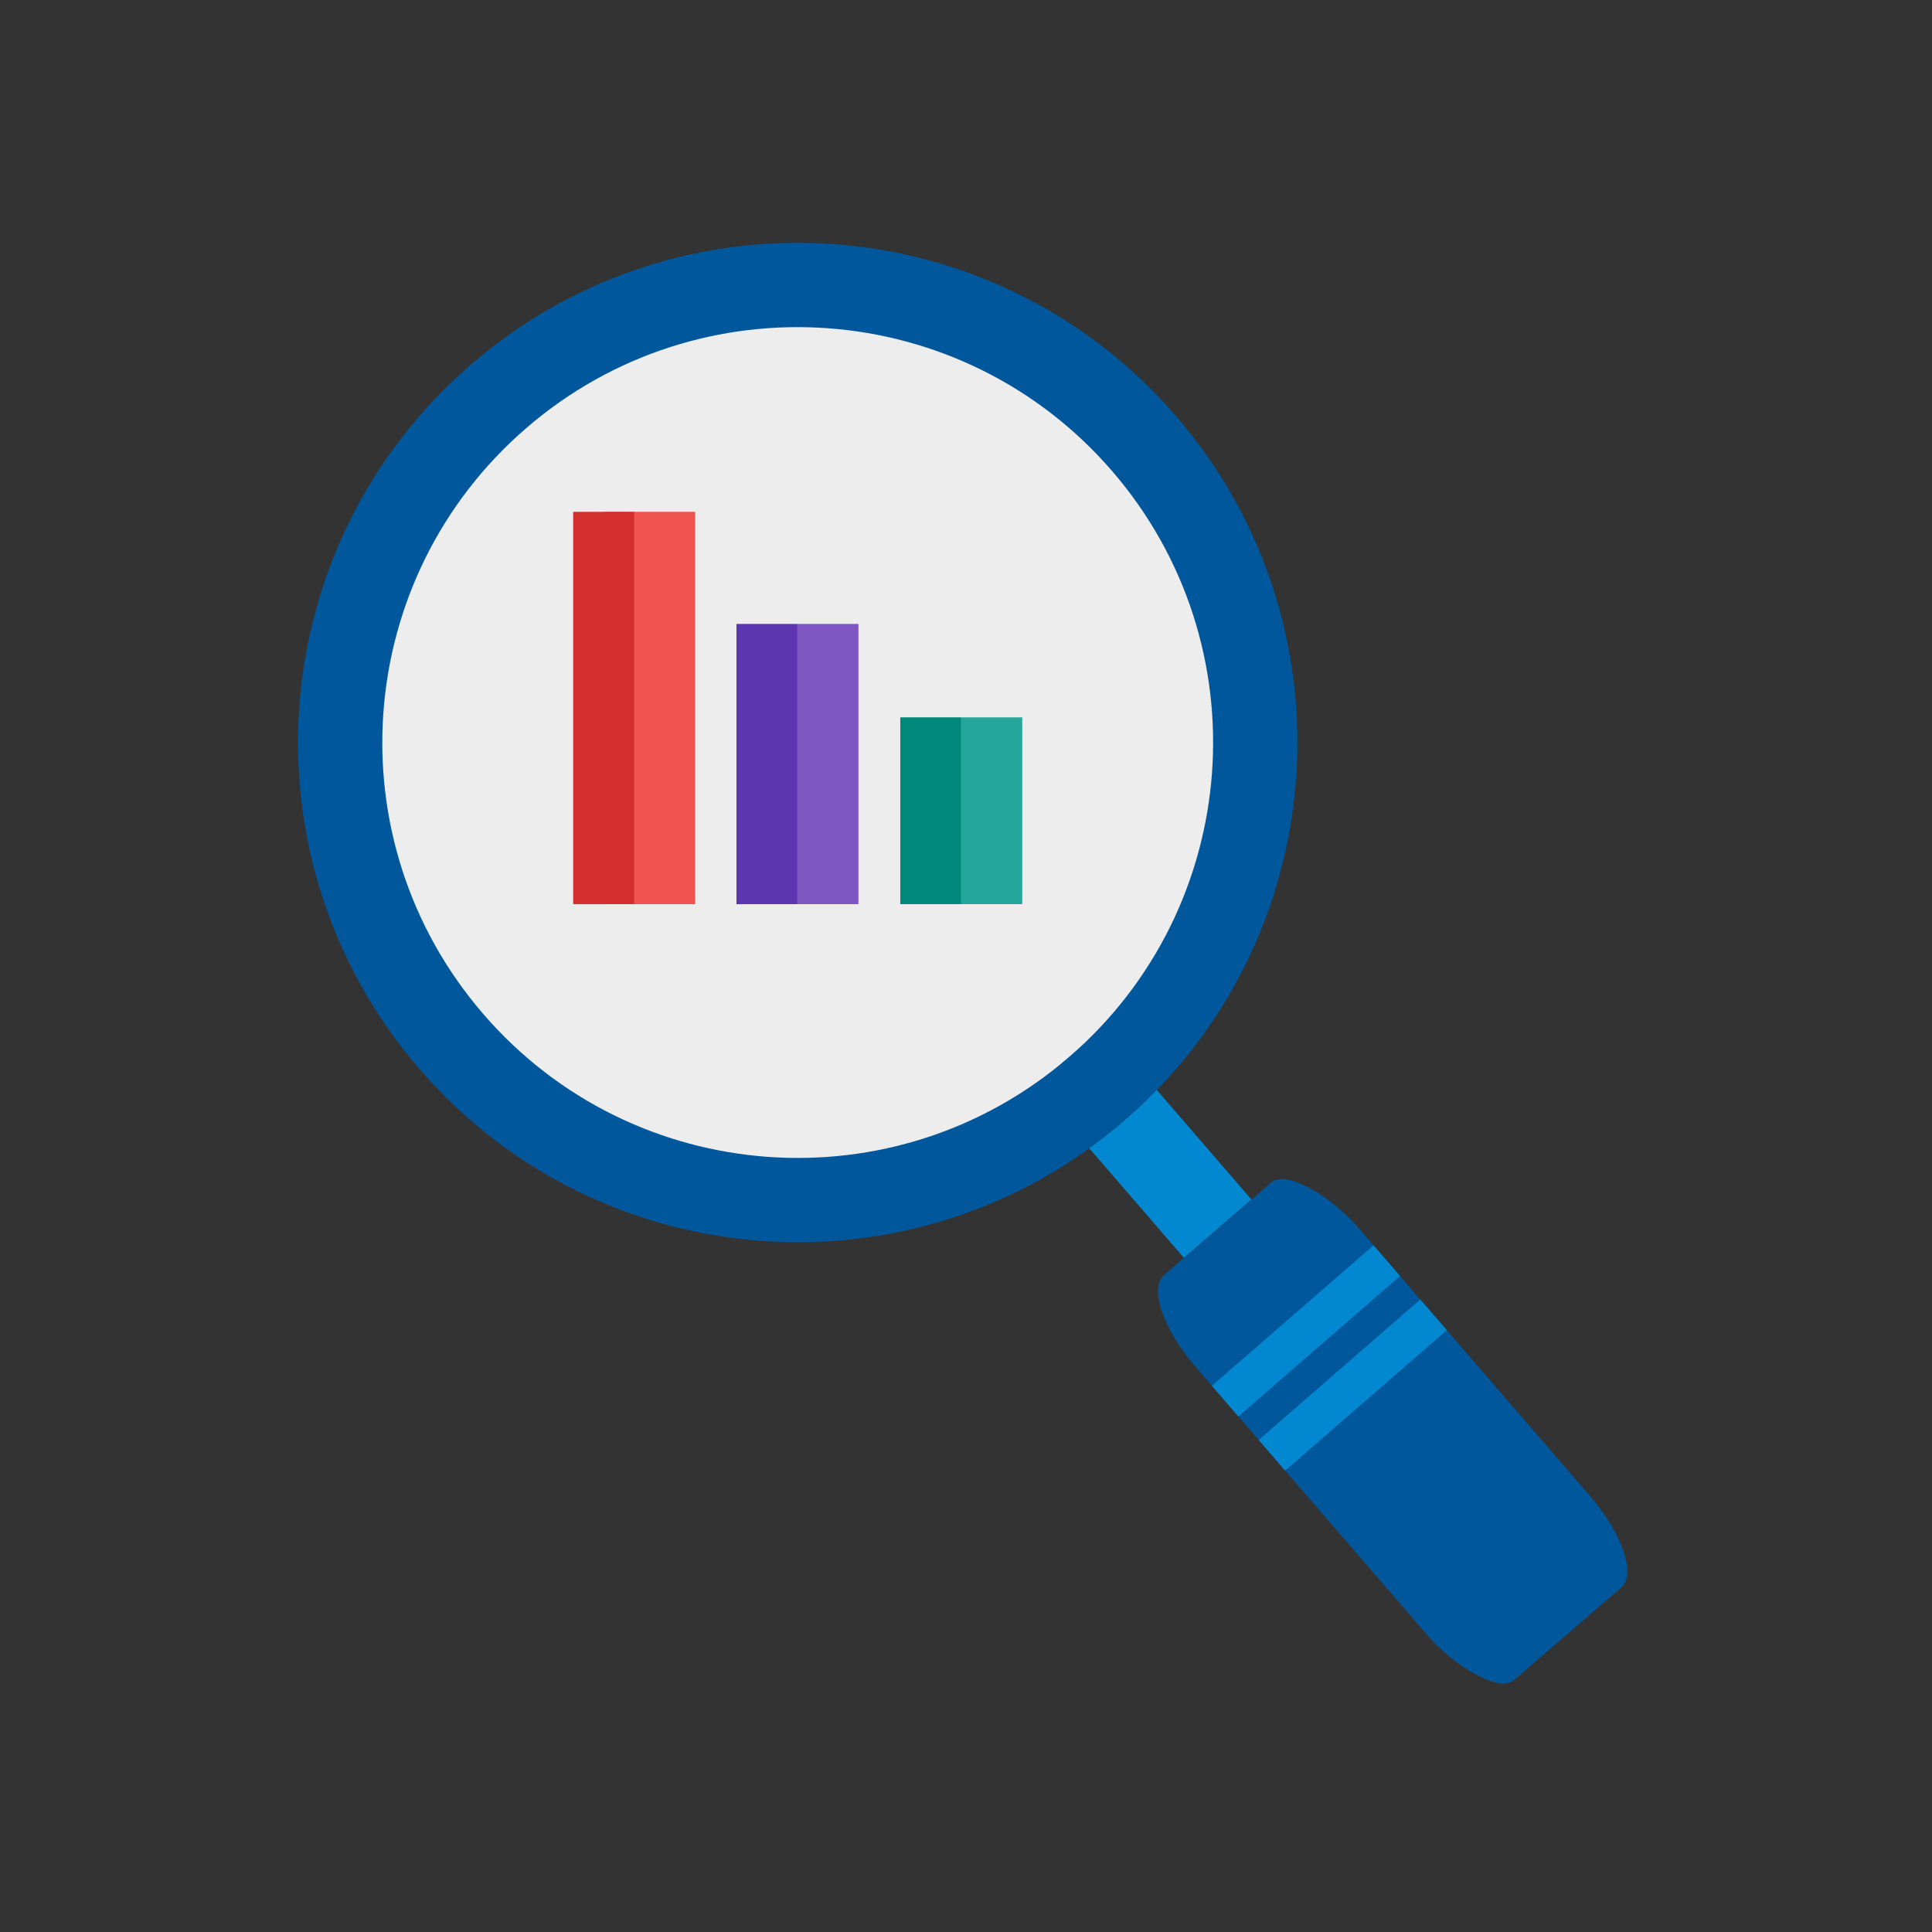
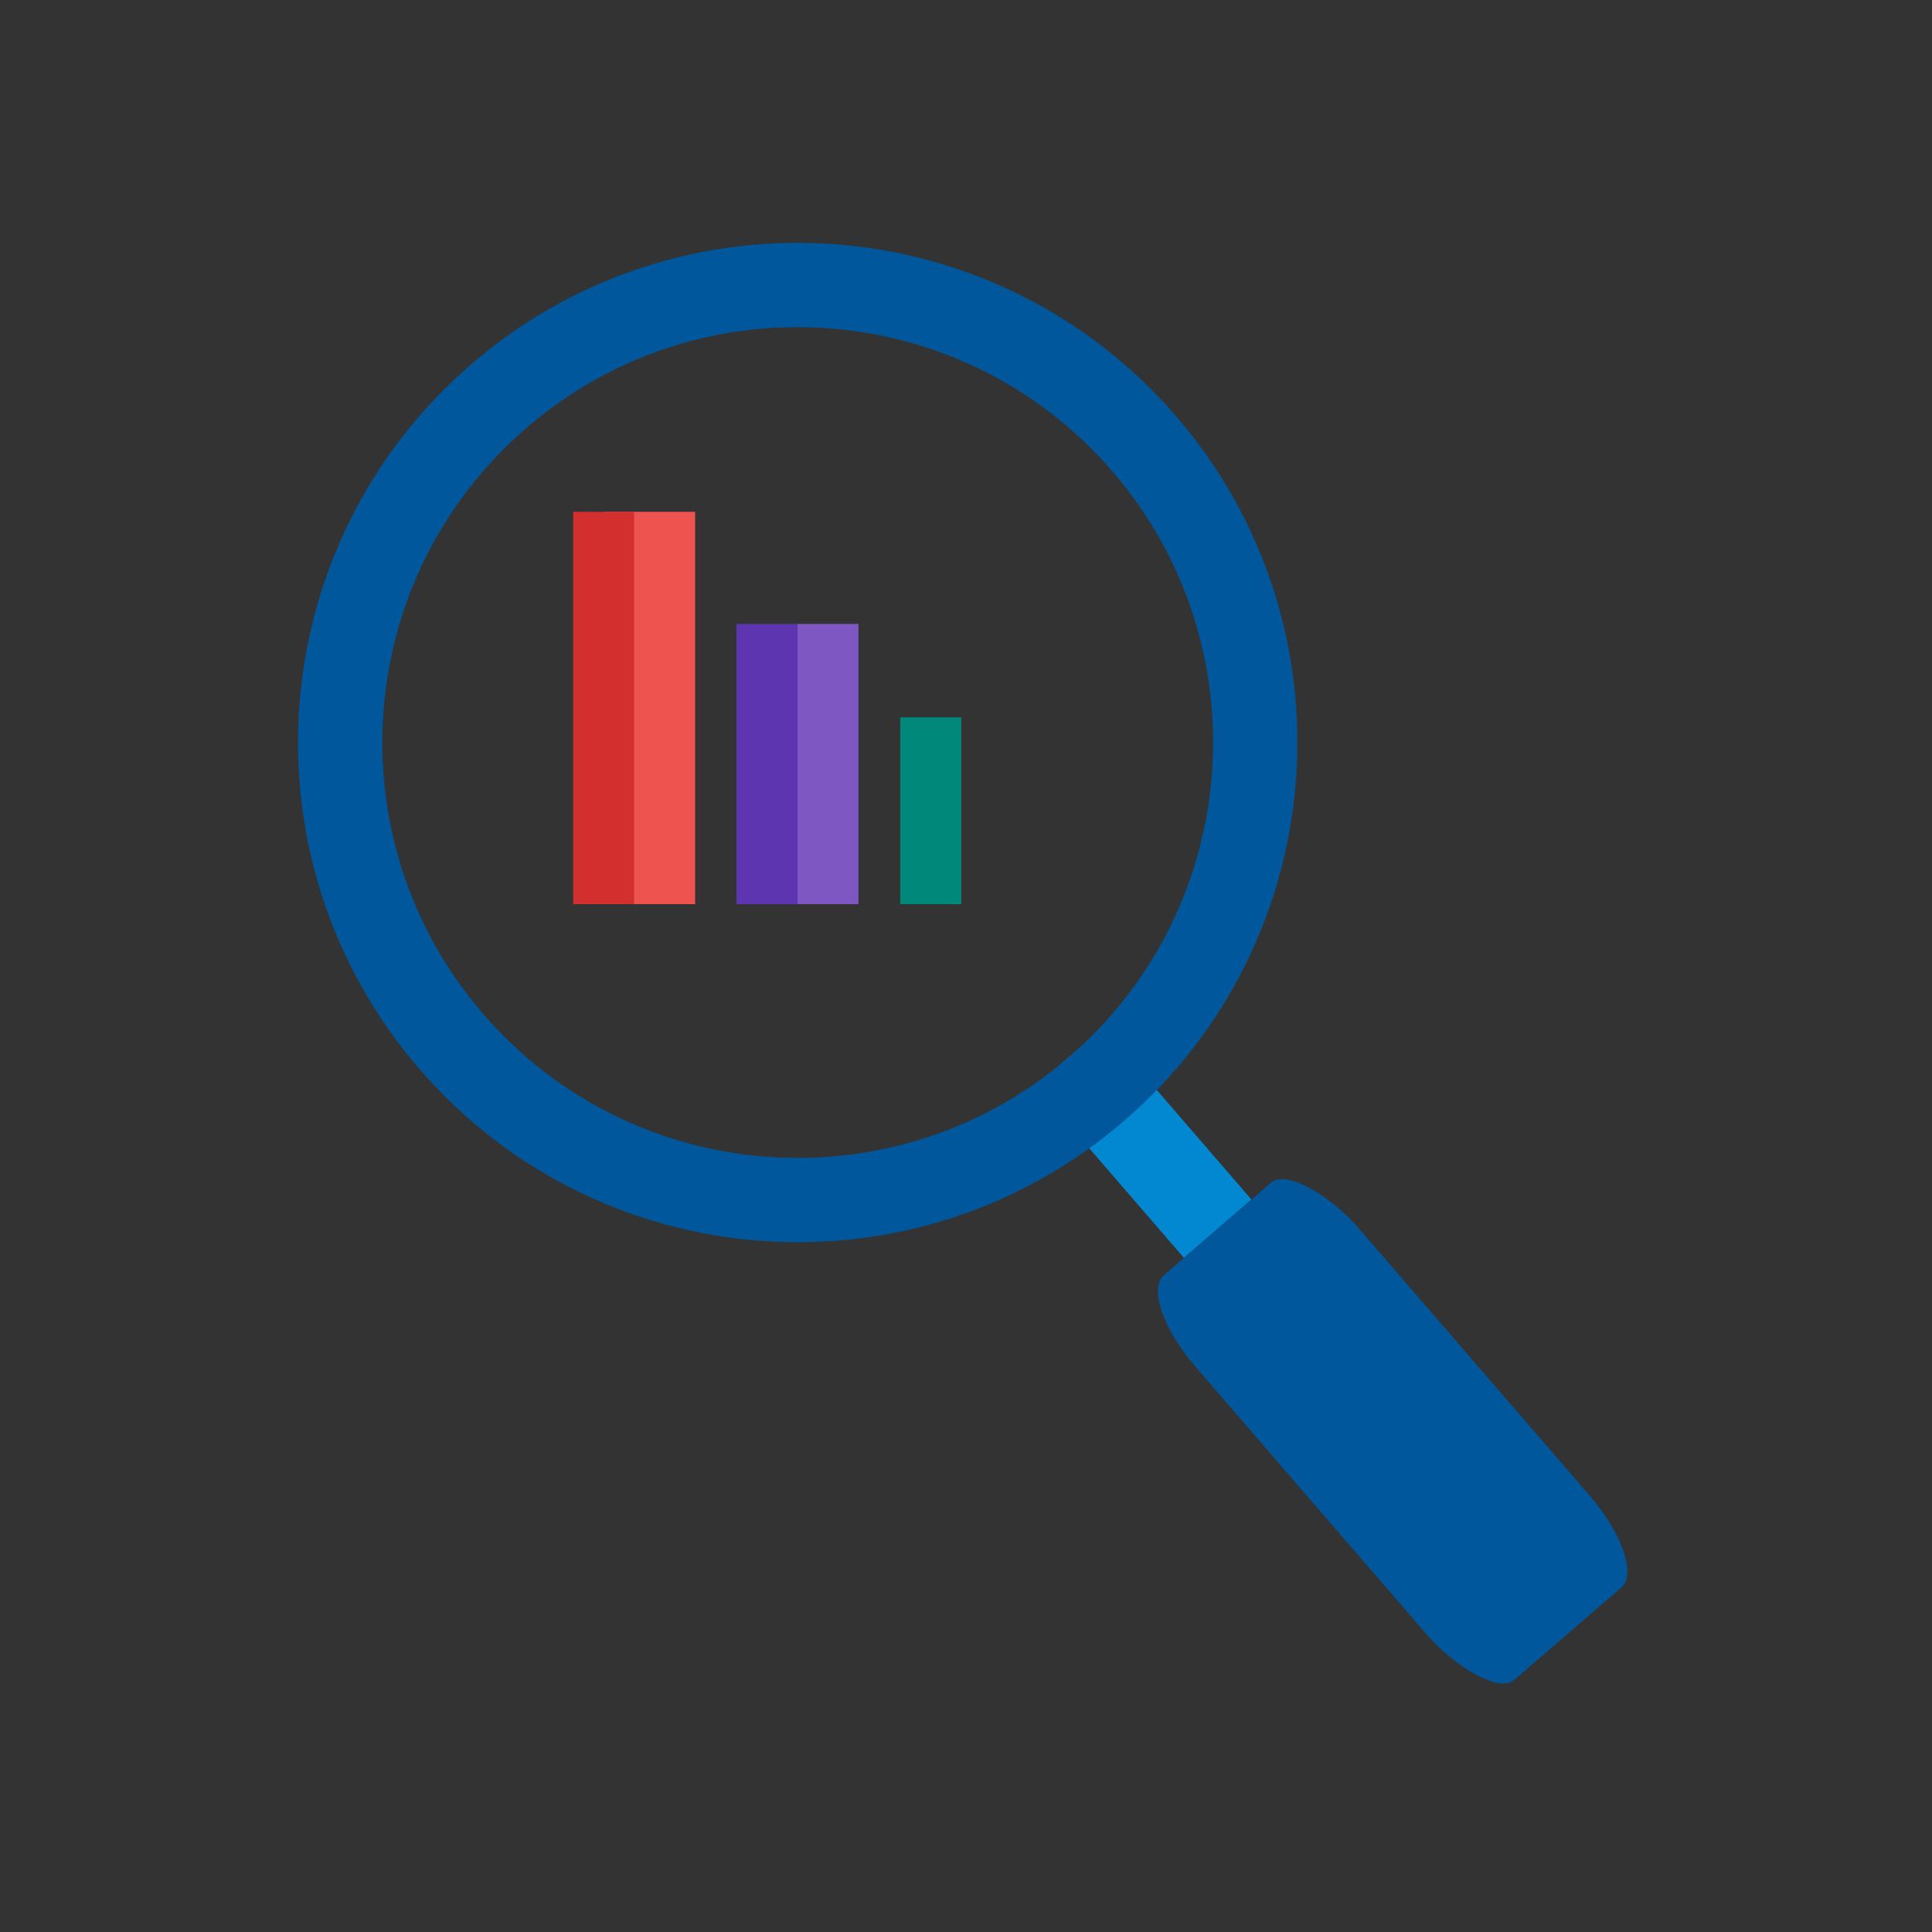
<svg xmlns="http://www.w3.org/2000/svg" xml:space="preserve" width="2048px" height="2048px" style="shape-rendering:geometricPrecision; text-rendering:geometricPrecision; image-rendering:optimizeQuality; fill-rule:evenodd; clip-rule:evenodd" viewBox="0 0 2048 2048">
  <rect x="0" y="0" width="2048" height="2048" fill="#333333" stroke="none" />
  <defs>
    <style type="text/css">

   

    .fil0 {fill:none}

    .fil10 {fill:#00897B}

    .fil3 {fill:#01579B}

    .fil4 {fill:#0288D1}

    .fil9 {fill:#26A69A}

    .fil8 {fill:#5E35B1}

    .fil7 {fill:#7E57C2}

    .fil6 {fill:#D32F2F}

    .fil1 {fill:#EDEDED}

    .fil5 {fill:#EF5350}

    .fil2 {fill:#0288D1;fill-rule:nonzero}

   

  </style>
  </defs>
  <g id="Layer_x0020_1">
    <rect class="fil0" x="256.007" y="255.999" width="1535.99" height="1536" />
    <g id="_210619664">
-       <circle id="_210609536" class="fil1" transform="matrix(1.143 -0.222 0.222 1.143 845.594 789.75)" r="397.922" />
      <polygon id="_210622448" class="fil2" points="1169.24,1089.43 1326.57,1271.56 1255,1333.39 1097.66,1151.26 " />
      <rect id="_210610784" class="fil3" transform="matrix(0.767 -0.662 1.656 1.917 1204.89 1376.67)" width="224.001" height="224.001" rx="37.834" ry="37.834" />
-       <path id="_210615344" class="fil4" d="M1456.02 1320.12l28.059 32.485 -171.346 148.903 -28.059 -32.484 171.346 -148.904zm49.583 57.4l28.062 32.484 -171.346 148.903 -28.061 -32.483 171.345 -148.904z" />
      <path id="_210614456" class="fil3" d="M499.347 386.292c221.373,-191.231 555.854,-166.797 747.083,54.578 191.231,221.373 166.797,555.852 -54.575,747.083 -221.372,191.231 -555.854,166.795 -747.086,-54.575 -191.229,-221.374 -166.794,-555.854 54.578,-747.086zm58.4 67.608c184.037,-158.979 462.101,-138.665 621.08,45.37 158.977,184.035 138.663,462.102 -45.372,621.08 -184.035,158.977 -462.101,138.663 -621.077,-45.373 -158.978,-184.035 -138.665,-462.1 45.37,-621.076z" />
      <g>
        <polygon id="_210625160" class="fil5" points="639.903,542.562 640.613,542.562 736.874,542.562 736.874,958.459 639.991,958.459 639.903,958.459 " />
        <polygon id="_210616280" class="fil6" points="607.578,542.562 672.226,542.562 672.226,958.459 607.578,958.459 " />
        <polygon id="_210613160" class="fil7" points="845.332,661.391 845.688,661.391 909.98,661.391 909.98,958.459 845.391,958.459 845.332,958.459 " />
        <polygon id="_210624296" class="fil8" points="780.684,661.391 845.332,661.391 845.332,958.459 780.684,958.459 " />
-         <polygon id="_210617000" class="fil9" points="1018.97,760.413 1019.33,760.413 1083.62,760.413 1083.62,958.459 1019.11,958.459 1018.97,958.459 " />
        <polygon id="_210614816" class="fil10" points="954.327,760.413 1018.97,760.413 1018.97,958.459 954.327,958.459 " />
      </g>
    </g>
    <rect class="fil0" width="2048" height="2048" />
  </g>
</svg>